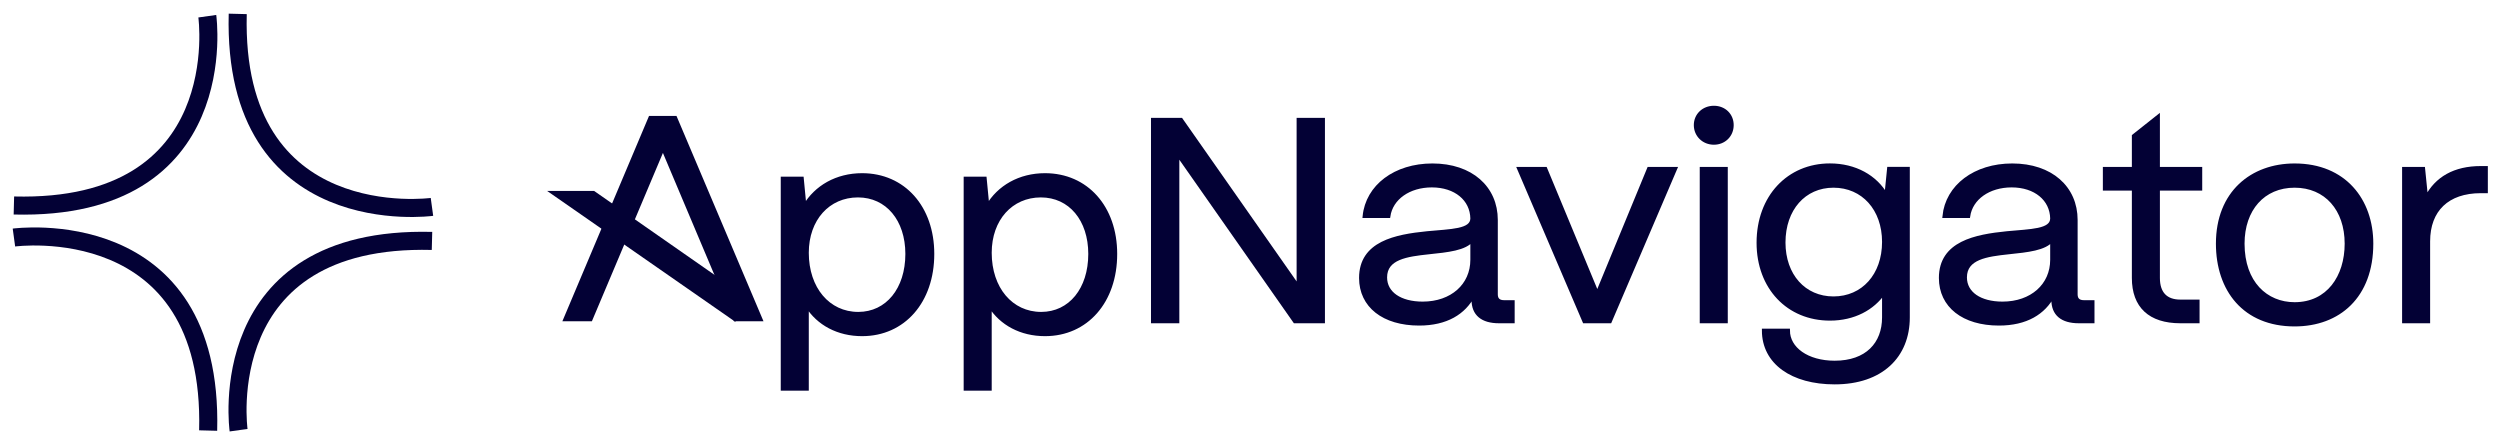
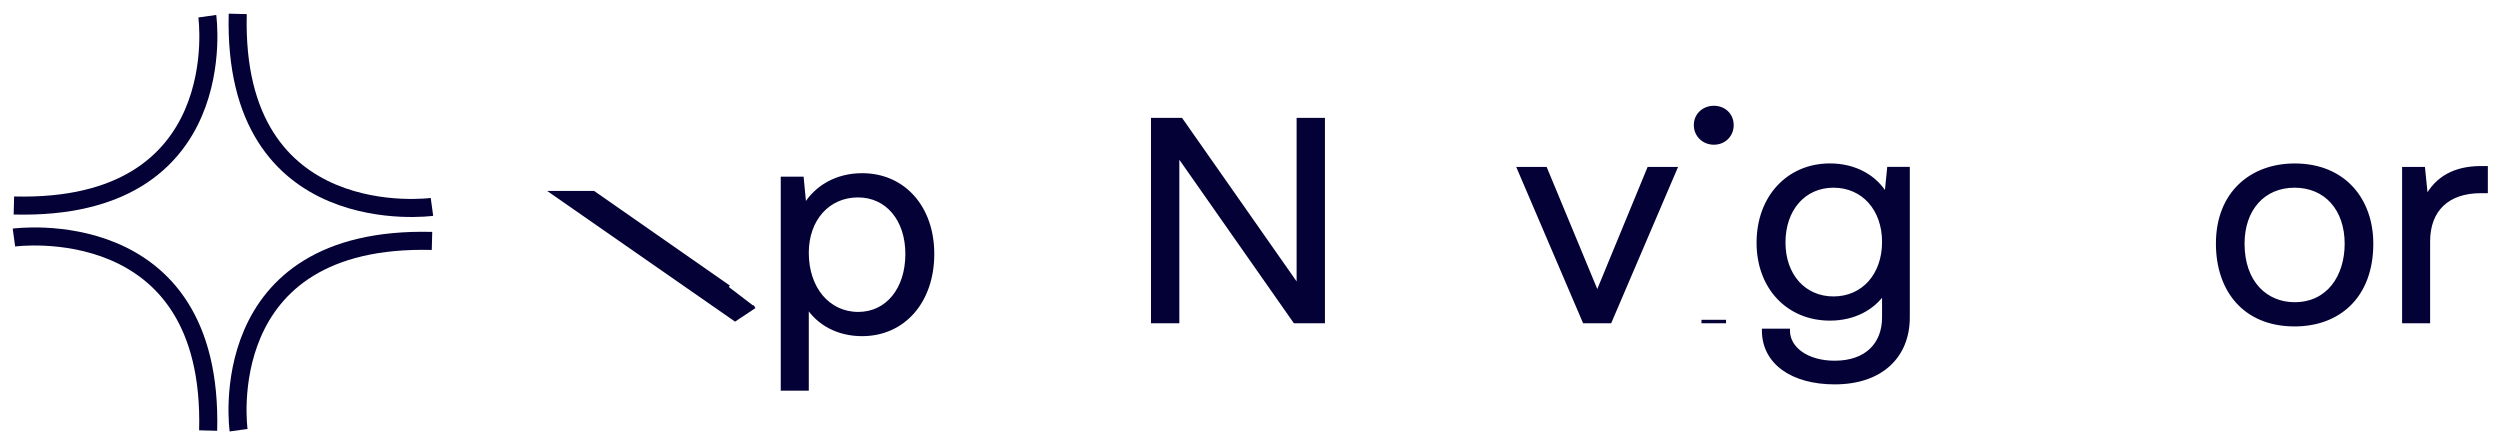
<svg xmlns="http://www.w3.org/2000/svg" width="180" height="32" viewBox="0 0 180 32" fill="none">
  <path d="M1.003 17.103C1.003 17.103 15.401 15.135 14.987 31" stroke="#030135" stroke-width="1.3" stroke-miterlimit="10" />
  <path d="M31.101 14.896C31.101 14.896 16.703 16.865 17.117 1" stroke="#030135" stroke-width="1.3" stroke-miterlimit="10" />
  <path d="M17.179 30.974C17.179 30.974 15.207 16.942 31.104 17.346" stroke="#030135" stroke-width="1.3" stroke-miterlimit="10" />
  <path d="M14.925 1.167C14.925 1.167 16.898 15.199 1 14.796" stroke="#030135" stroke-width="1.3" stroke-miterlimit="10" />
  <path d="M56.339 28.004V12.843H57.745L57.937 14.837C58.747 13.466 60.239 12.594 62.072 12.594C65.055 12.594 67.143 14.92 67.143 18.284C67.143 21.711 65.055 24.078 62.072 24.078C60.345 24.078 58.917 23.31 58.108 22.023V28.004H56.339ZM65.311 18.284C65.311 15.813 63.883 14.089 61.773 14.089C59.642 14.089 58.108 15.771 58.108 18.201C58.108 20.776 59.642 22.583 61.794 22.583C63.883 22.583 65.311 20.818 65.311 18.284Z" fill="#030135" stroke="#030135" stroke-width="0.25" />
-   <path d="M69.509 28.004V12.843H70.915L71.107 14.837C71.917 13.466 73.409 12.594 75.241 12.594C78.225 12.594 80.313 14.92 80.313 18.284C80.313 21.711 78.225 24.078 75.241 24.078C73.515 24.078 72.087 23.31 71.278 22.023V28.004H69.509ZM78.481 18.284C78.481 15.813 77.053 14.089 74.943 14.089C72.812 14.089 71.278 15.771 71.278 18.201C71.278 20.776 72.812 22.583 74.964 22.583C77.053 22.583 78.481 20.818 78.481 18.284Z" fill="#030135" stroke="#030135" stroke-width="0.25" />
  <path d="M82.996 23.15V8.612H85.042L93.481 20.658V8.612H95.271V23.15H93.225L84.787 11.104V23.15H82.996Z" fill="#030135" stroke="#030135" stroke-width="0.25" />
-   <path d="M97.978 20.014C97.978 17.48 100.492 17.003 102.751 16.774C104.477 16.608 105.969 16.629 105.99 15.736C105.969 14.344 104.797 13.368 103.092 13.368C101.451 13.368 100.173 14.261 99.981 15.569H98.233C98.447 13.41 100.45 11.894 103.135 11.894C105.927 11.894 107.717 13.514 107.717 15.839V21.198C107.717 21.551 107.908 21.738 108.292 21.738H108.931V23.15H107.93C106.715 23.15 106.076 22.61 106.076 21.592V21.26C105.415 22.527 104.136 23.316 102.176 23.316C99.619 23.316 97.978 22.028 97.978 20.014ZM105.99 18.706V17.273C105.5 17.916 104.243 18.041 102.858 18.186C101.302 18.352 99.746 18.56 99.746 19.972C99.746 21.115 100.812 21.841 102.432 21.841C104.541 21.841 105.99 20.533 105.99 18.706Z" fill="#030135" stroke="#030135" stroke-width="0.25" />
  <path d="M114.067 23.151L109.357 12.144H111.275L115.005 21.136L118.713 12.144H120.631L115.921 23.151H114.067Z" fill="#030135" stroke="#030135" stroke-width="0.25" />
-   <path d="M122.08 9.007C122.08 8.28 122.655 7.74 123.401 7.74C124.147 7.74 124.701 8.28 124.701 9.007C124.701 9.734 124.147 10.295 123.401 10.295C122.655 10.295 122.08 9.734 122.08 9.007ZM122.506 23.15V12.143H124.275V23.15H122.506Z" fill="#030135" stroke="#030135" stroke-width="0.25" />
+   <path d="M122.08 9.007C122.08 8.28 122.655 7.74 123.401 7.74C124.147 7.74 124.701 8.28 124.701 9.007C124.701 9.734 124.147 10.295 123.401 10.295C122.655 10.295 122.08 9.734 122.08 9.007ZM122.506 23.15H124.275V23.15H122.506Z" fill="#030135" stroke="#030135" stroke-width="0.25" />
  <path d="M126.981 23.791H128.75C128.75 25.099 130.114 26.096 132.096 26.096C134.419 26.096 135.633 24.746 135.633 22.856V21.07C134.845 22.212 133.481 22.96 131.755 22.96C128.75 22.96 126.598 20.717 126.598 17.477C126.598 14.175 128.771 11.891 131.755 11.891C133.566 11.891 135.037 12.721 135.804 14.05L135.995 12.14H137.381V22.856C137.381 25.639 135.463 27.55 132.096 27.55C129.048 27.55 126.981 26.117 126.981 23.791ZM135.633 17.418C135.633 15.051 134.141 13.389 132.01 13.389C129.901 13.389 128.43 15.051 128.43 17.46C128.43 19.828 129.901 21.468 132.01 21.468C134.141 21.468 135.633 19.807 135.633 17.418Z" fill="#030135" stroke="#030135" stroke-width="0.25" />
-   <path d="M139.725 20.014C139.725 17.48 142.239 17.003 144.498 16.774C146.225 16.608 147.716 16.629 147.738 15.736C147.716 14.344 146.544 13.368 144.839 13.368C143.198 13.368 141.92 14.261 141.728 15.569H139.981C140.194 13.41 142.197 11.894 144.882 11.894C147.674 11.894 149.464 13.514 149.464 15.839V21.198C149.464 21.551 149.656 21.738 150.039 21.738H150.678V23.15H149.677C148.462 23.15 147.823 22.61 147.823 21.592V21.26C147.162 22.527 145.884 23.316 143.923 23.316C141.366 23.316 139.725 22.028 139.725 20.014ZM147.738 18.706V17.273C147.247 17.916 145.99 18.041 144.605 18.186C143.049 18.352 141.494 18.56 141.494 19.972C141.494 21.115 142.559 21.841 144.179 21.841C146.288 21.841 147.738 20.533 147.738 18.706Z" fill="#030135" stroke="#030135" stroke-width="0.25" />
-   <path d="M156.986 23.15C154.791 23.15 153.619 22.049 153.619 20.014V13.597H151.531V12.143H153.619V9.786L155.388 8.384V12.143H158.435V13.597H155.388V20.014C155.388 21.115 155.942 21.696 156.986 21.696H158.244V23.15H156.986Z" fill="#030135" stroke="#030135" stroke-width="0.25" />
  <path d="M159.671 17.543C159.671 13.867 162.143 11.894 165.212 11.894C168.814 11.894 170.753 14.427 170.753 17.543C170.753 21.343 168.387 23.378 165.212 23.378C161.589 23.378 159.671 20.865 159.671 17.543ZM168.941 17.543C168.941 15.071 167.471 13.389 165.212 13.389C162.953 13.389 161.483 15.071 161.483 17.543C161.483 20.367 163.166 21.883 165.212 21.883C167.62 21.883 168.941 19.931 168.941 17.543Z" fill="#030135" stroke="#030135" stroke-width="0.25" />
  <path d="M173.076 23.151V12.143H174.482L174.695 14.241C175.42 12.829 176.741 12.081 178.616 12.081H179V13.784H178.616C176.23 13.784 174.844 15.113 174.844 17.377V23.151H173.076Z" fill="#030135" stroke="#030135" stroke-width="0.25" />
-   <path d="M40.679 23.006H42.533L47.73 10.69L52.929 23.006H54.783L48.625 8.472H46.813L40.679 23.006Z" fill="#030135" stroke="#030135" stroke-width="0.25" />
  <path d="M52.475 20.662L42.736 13.871H39.791L52.926 23.006L54.322 22.075" fill="#030135" />
  <path d="M52.475 20.662L42.736 13.871H39.791L52.926 23.006L54.322 22.075" stroke="#030135" stroke-width="0.25" />
</svg>